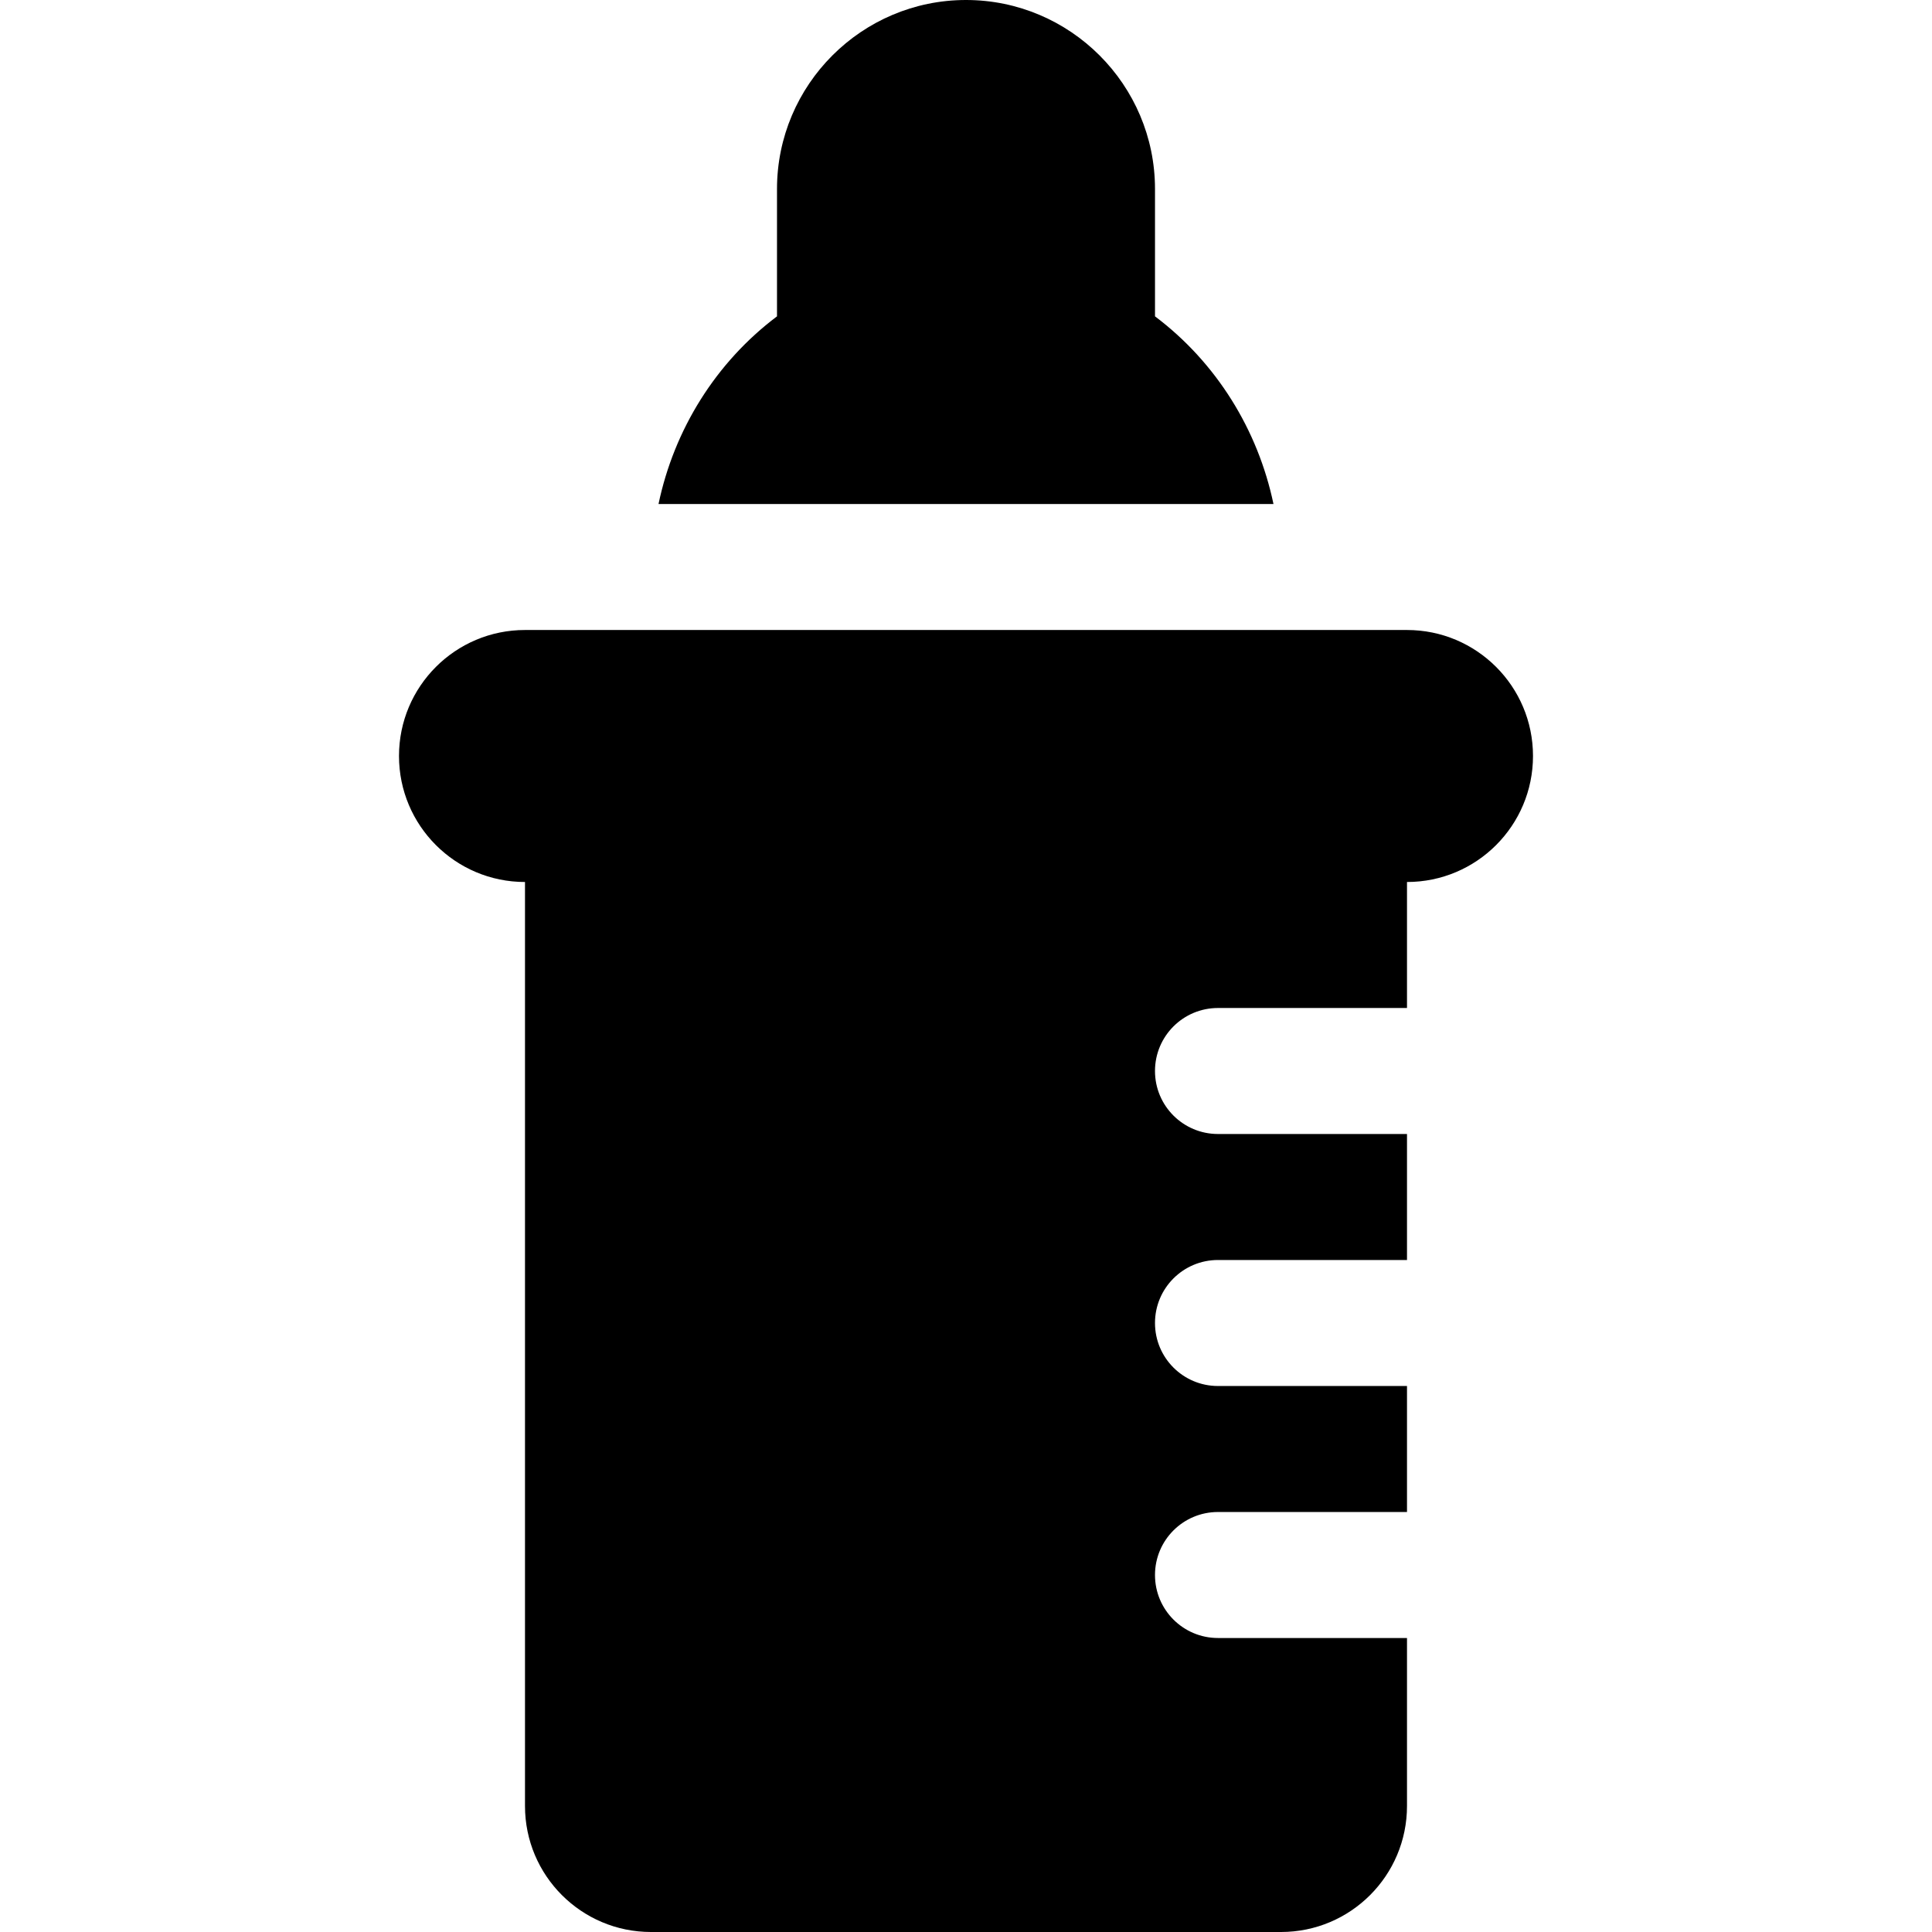
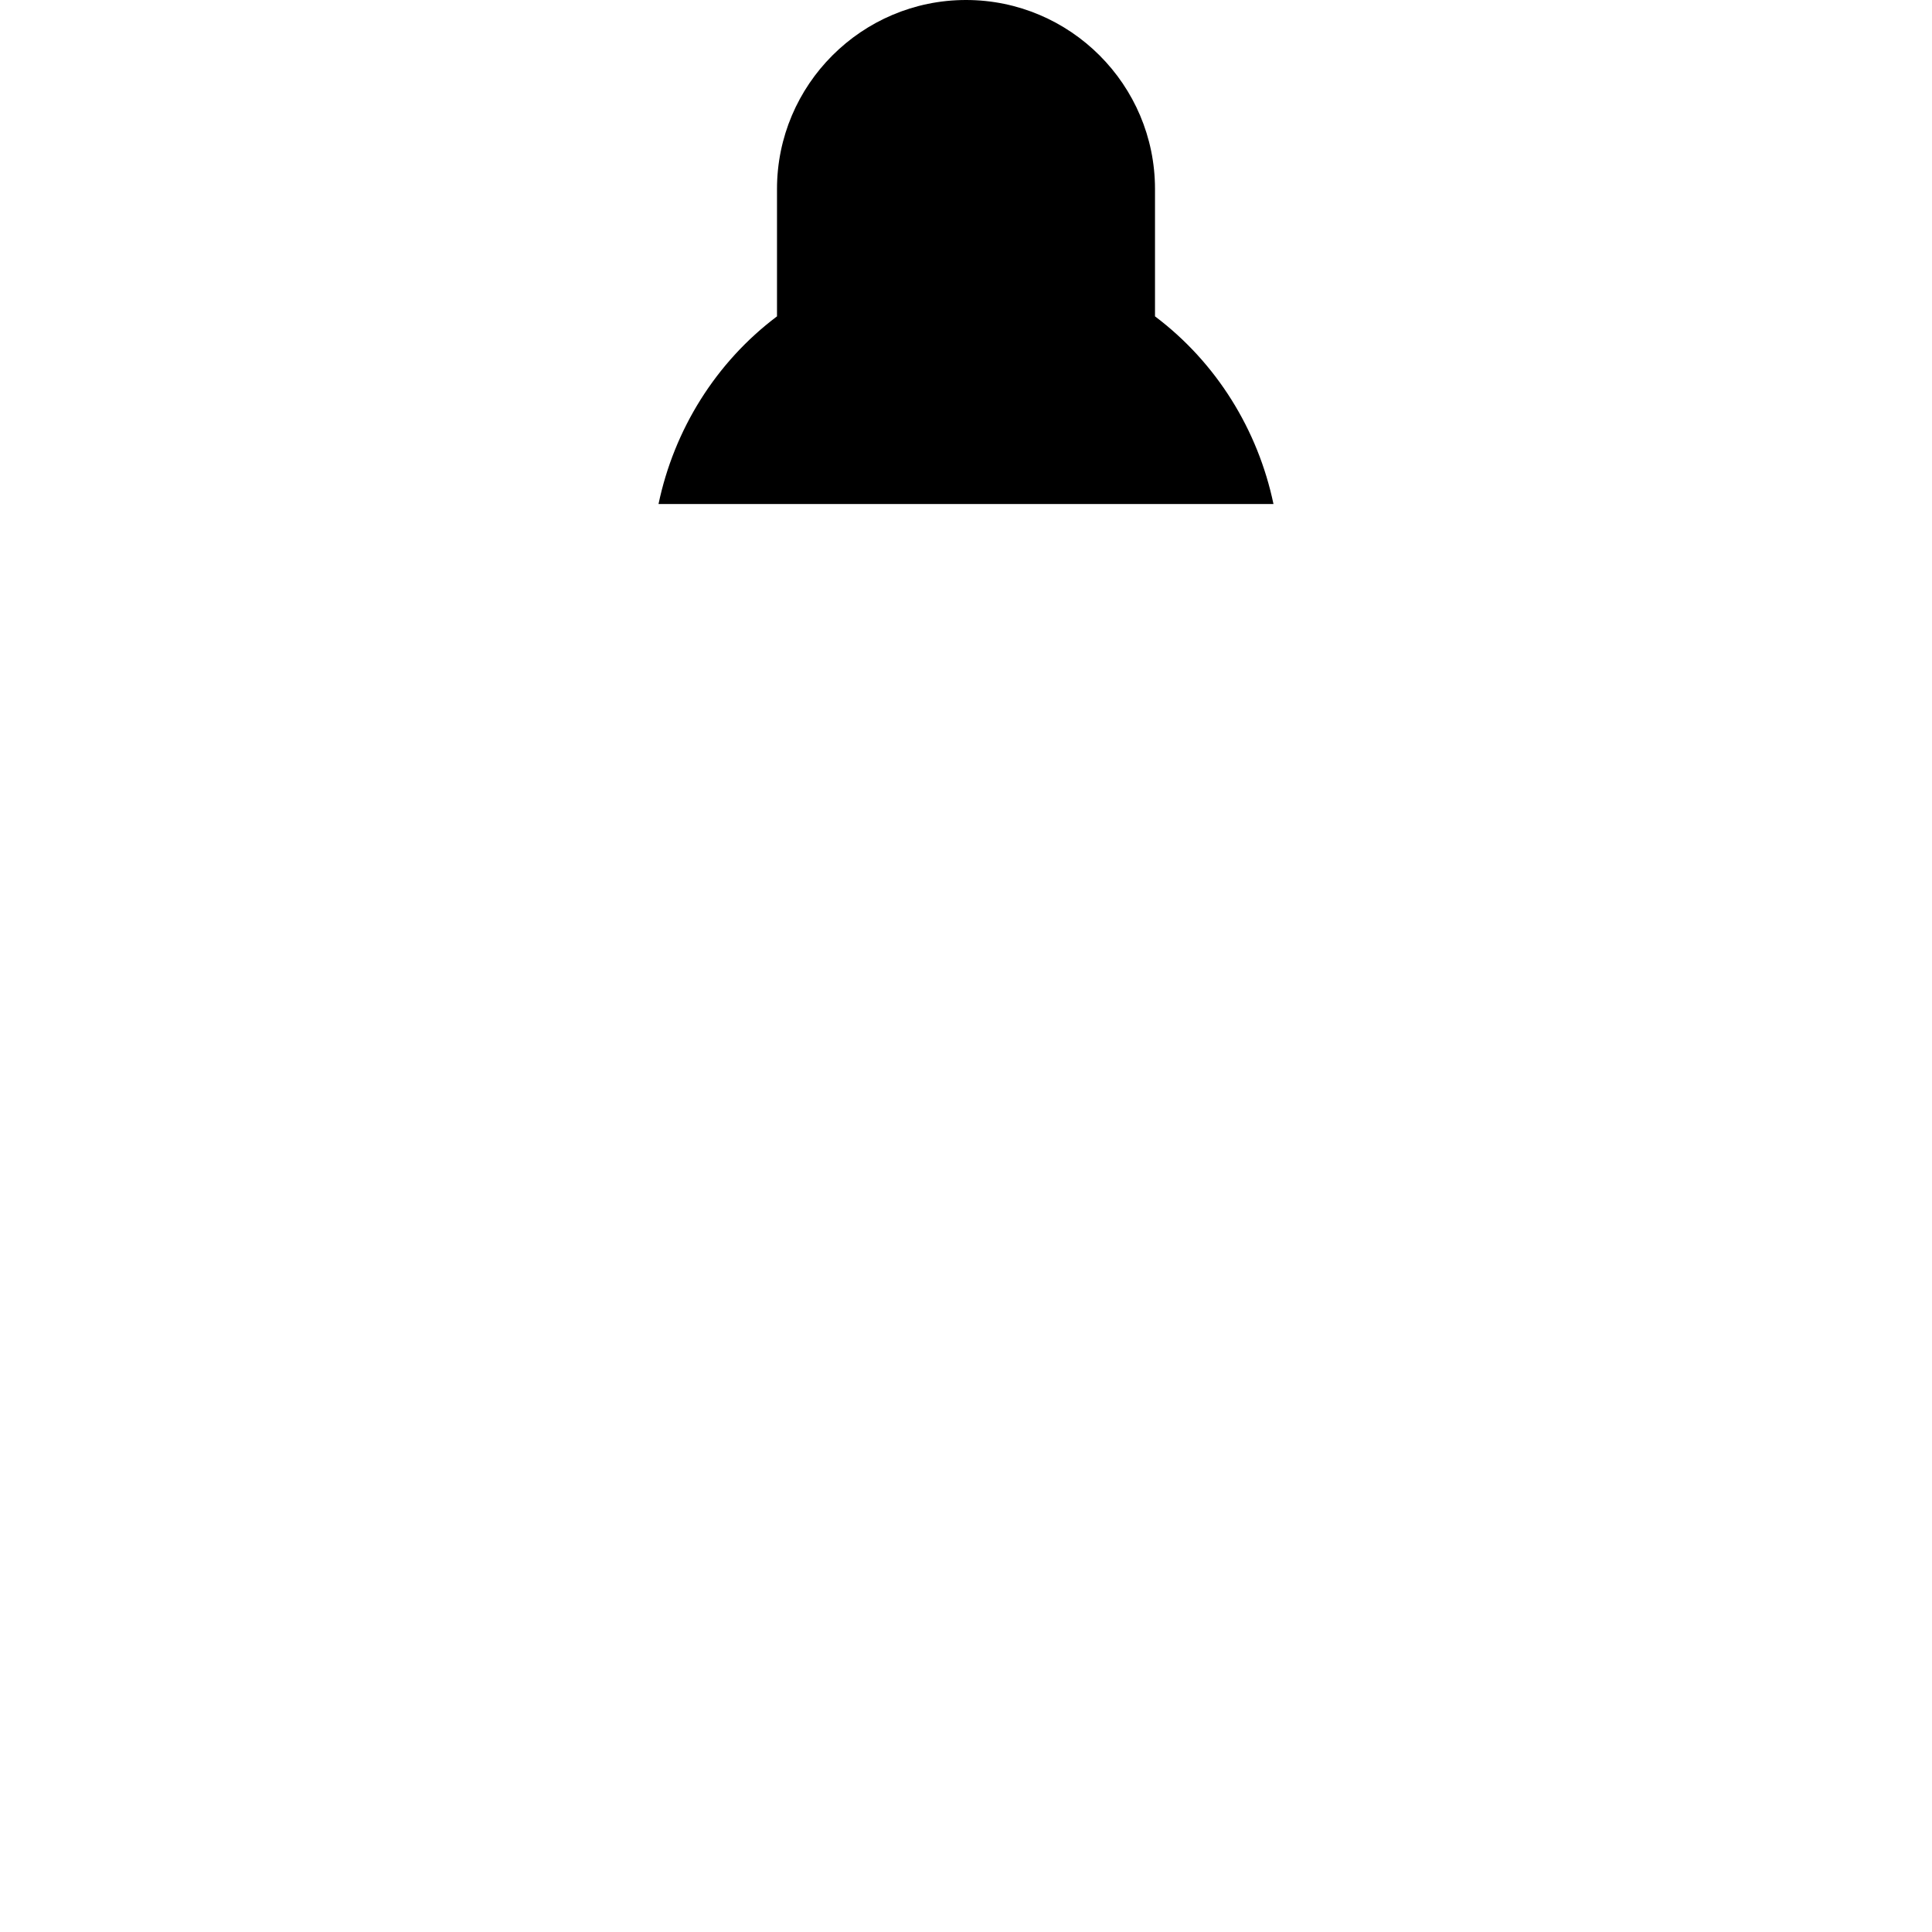
<svg xmlns="http://www.w3.org/2000/svg" version="1.1" id="Layer_1" x="0px" y="0px" viewBox="0 0 512 512" style="enable-background:new 0 0 512 512;" xml:space="preserve">
  <g>
    <g>
      <path d="M306.087,83.837v-33.75C306.087,22.468,283.619,0,256,0s-50.087,22.468-50.087,50.087v33.75    c-16.279,12.249-27.275,30.068-31.398,49.729h162.97C333.362,113.904,322.366,96.086,306.087,83.837z" />
    </g>
  </g>
  <g>
    <g>
-       <path d="M372.87,166.957H139.13c-18.442,0-33.391,14.949-33.391,33.391s14.949,33.391,33.391,33.391v244.87    c0,18.44,14.949,33.391,33.391,33.391h166.957c18.442,0,33.391-14.952,33.391-33.391v-44.522h-50.087    c-9.228,0-16.696-7.467-16.696-16.696s7.467-16.696,16.696-16.696h50.087v-33.391h-50.087c-9.228,0-16.696-7.467-16.696-16.696    s7.467-16.696,16.696-16.696h50.087v-33.391h-50.087c-9.228,0-16.696-7.467-16.696-16.696c0-9.228,7.467-16.696,16.696-16.696    h50.087v-33.391c18.441,0,33.391-14.949,33.391-33.391C406.261,181.907,391.312,166.957,372.87,166.957z" />
-     </g>
+       </g>
  </g>
  <g>
</g>
  <g>
</g>
  <g>
</g>
  <g>
</g>
  <g>
</g>
  <g>
</g>
  <g>
</g>
  <g>
</g>
  <g>
</g>
  <g>
</g>
  <g>
</g>
  <g>
</g>
  <g>
</g>
  <g>
</g>
  <g>
</g>
</svg>